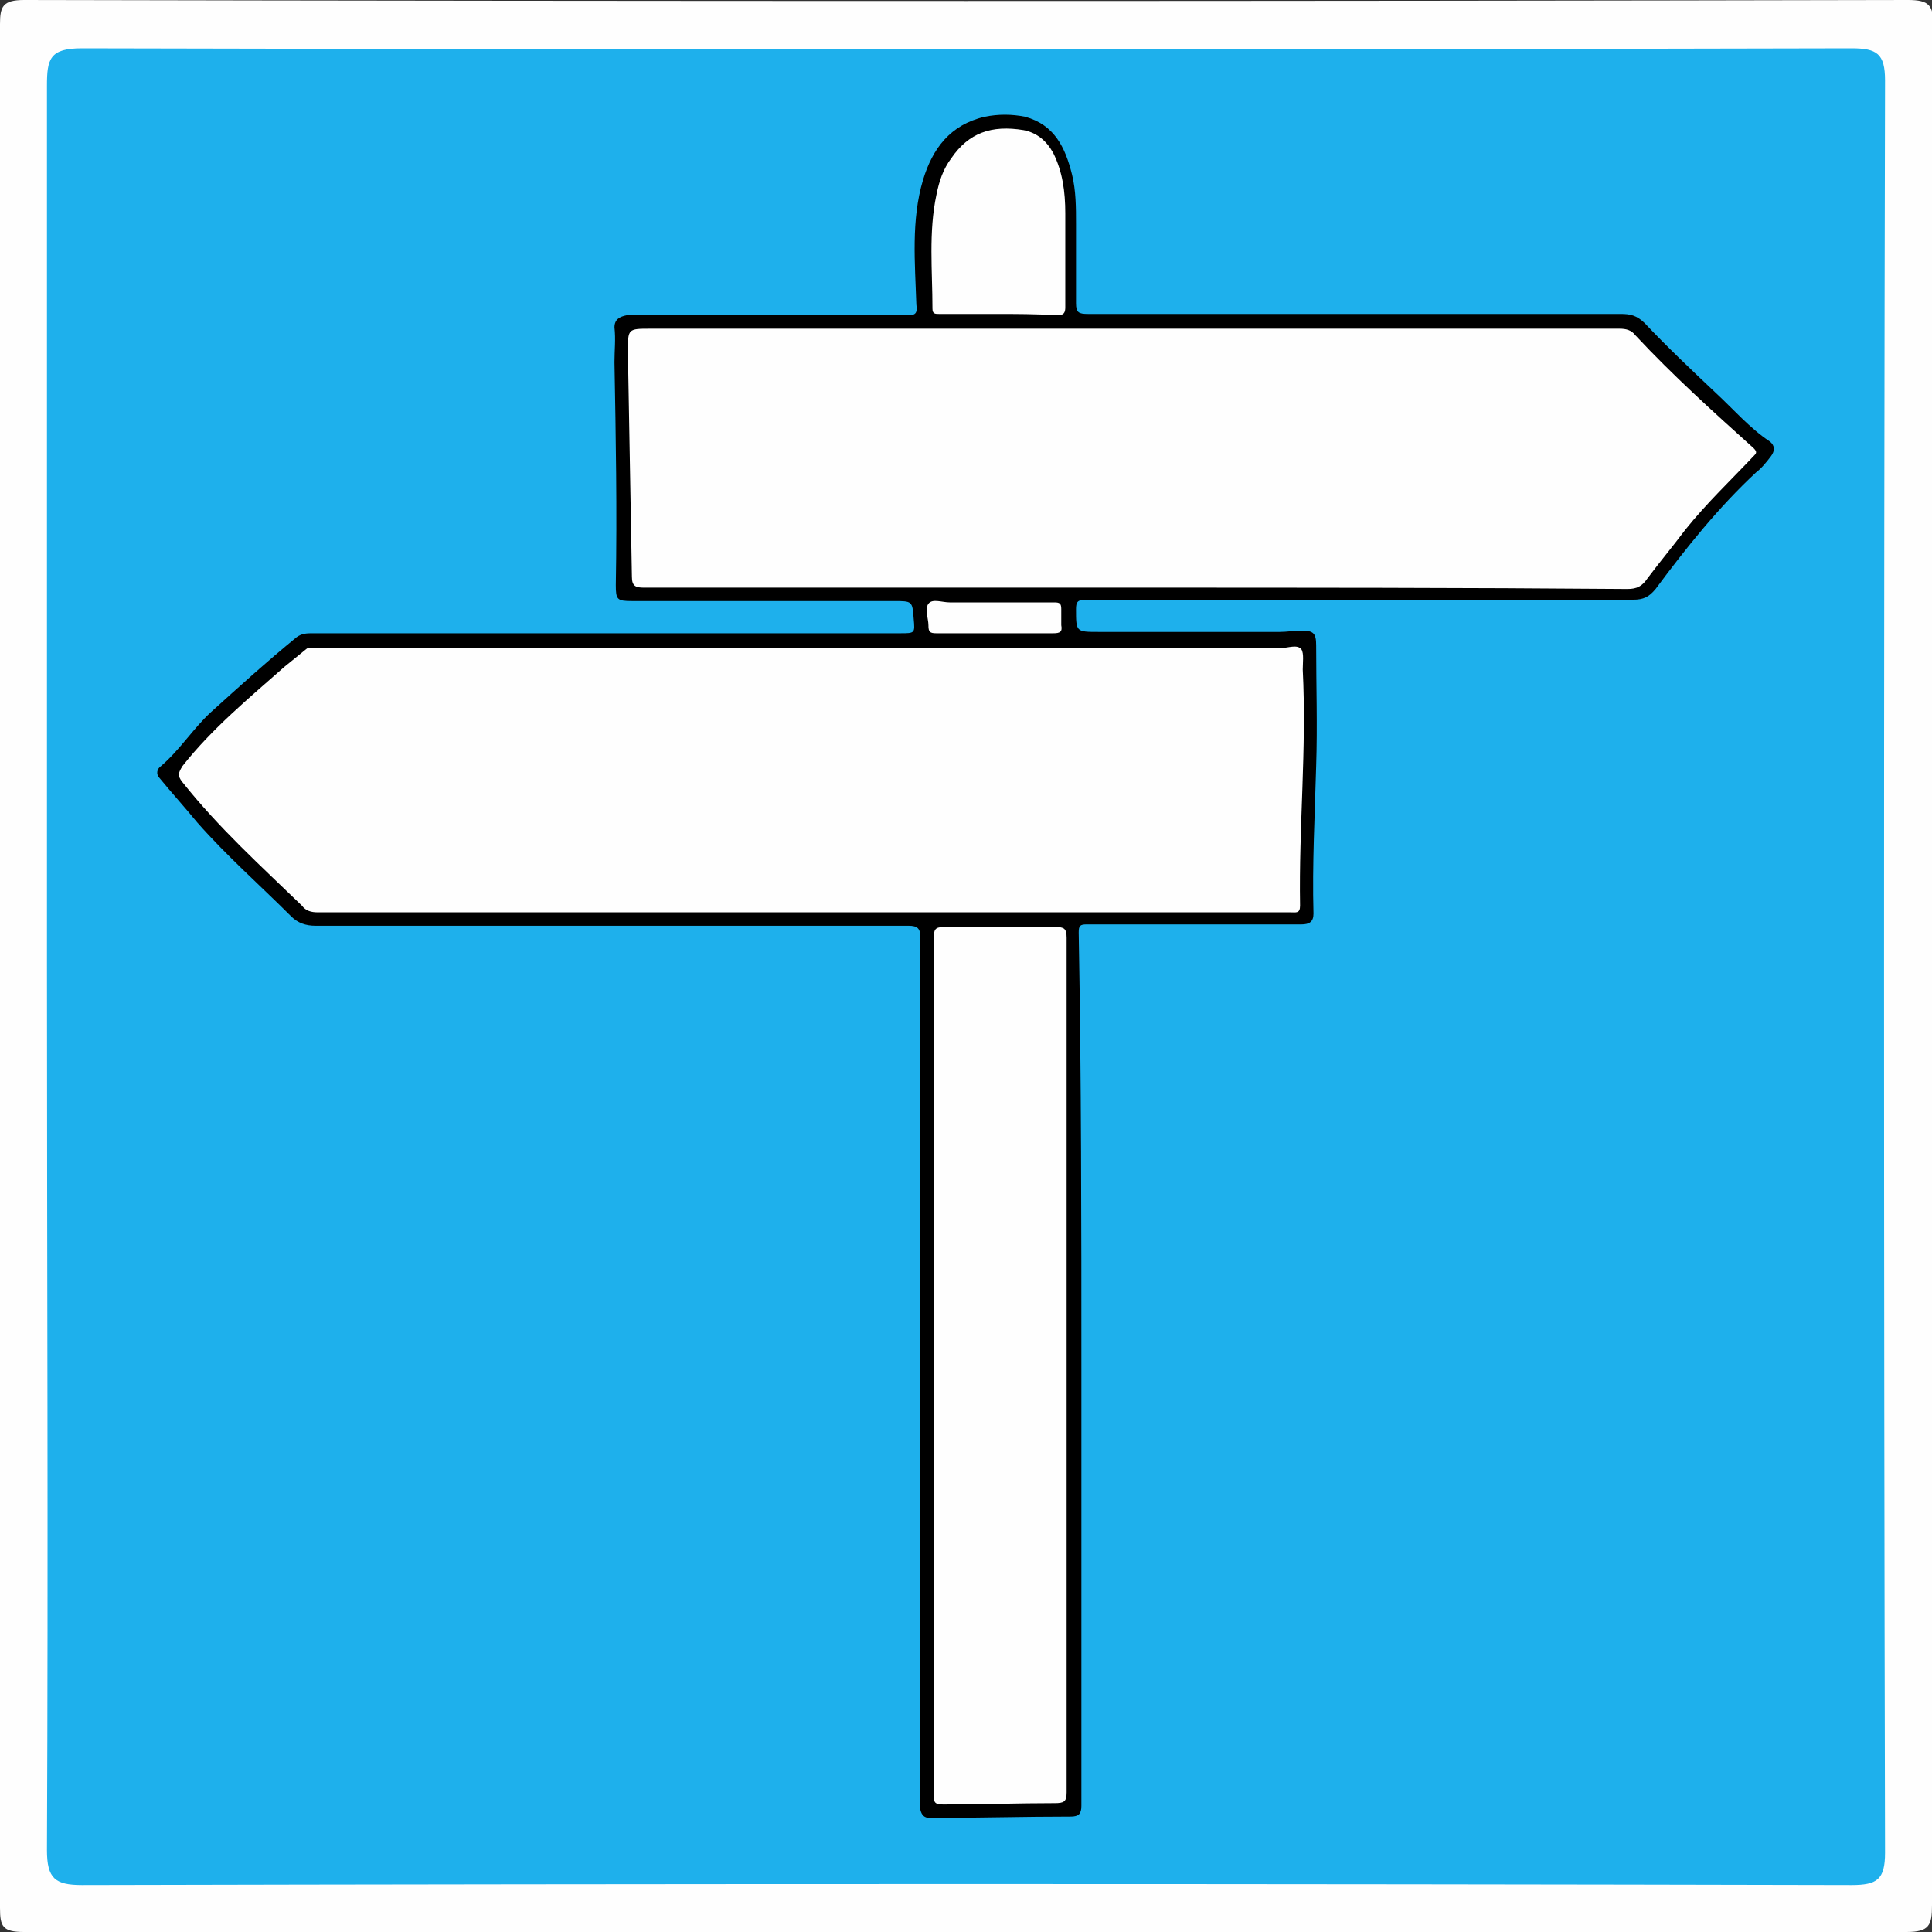
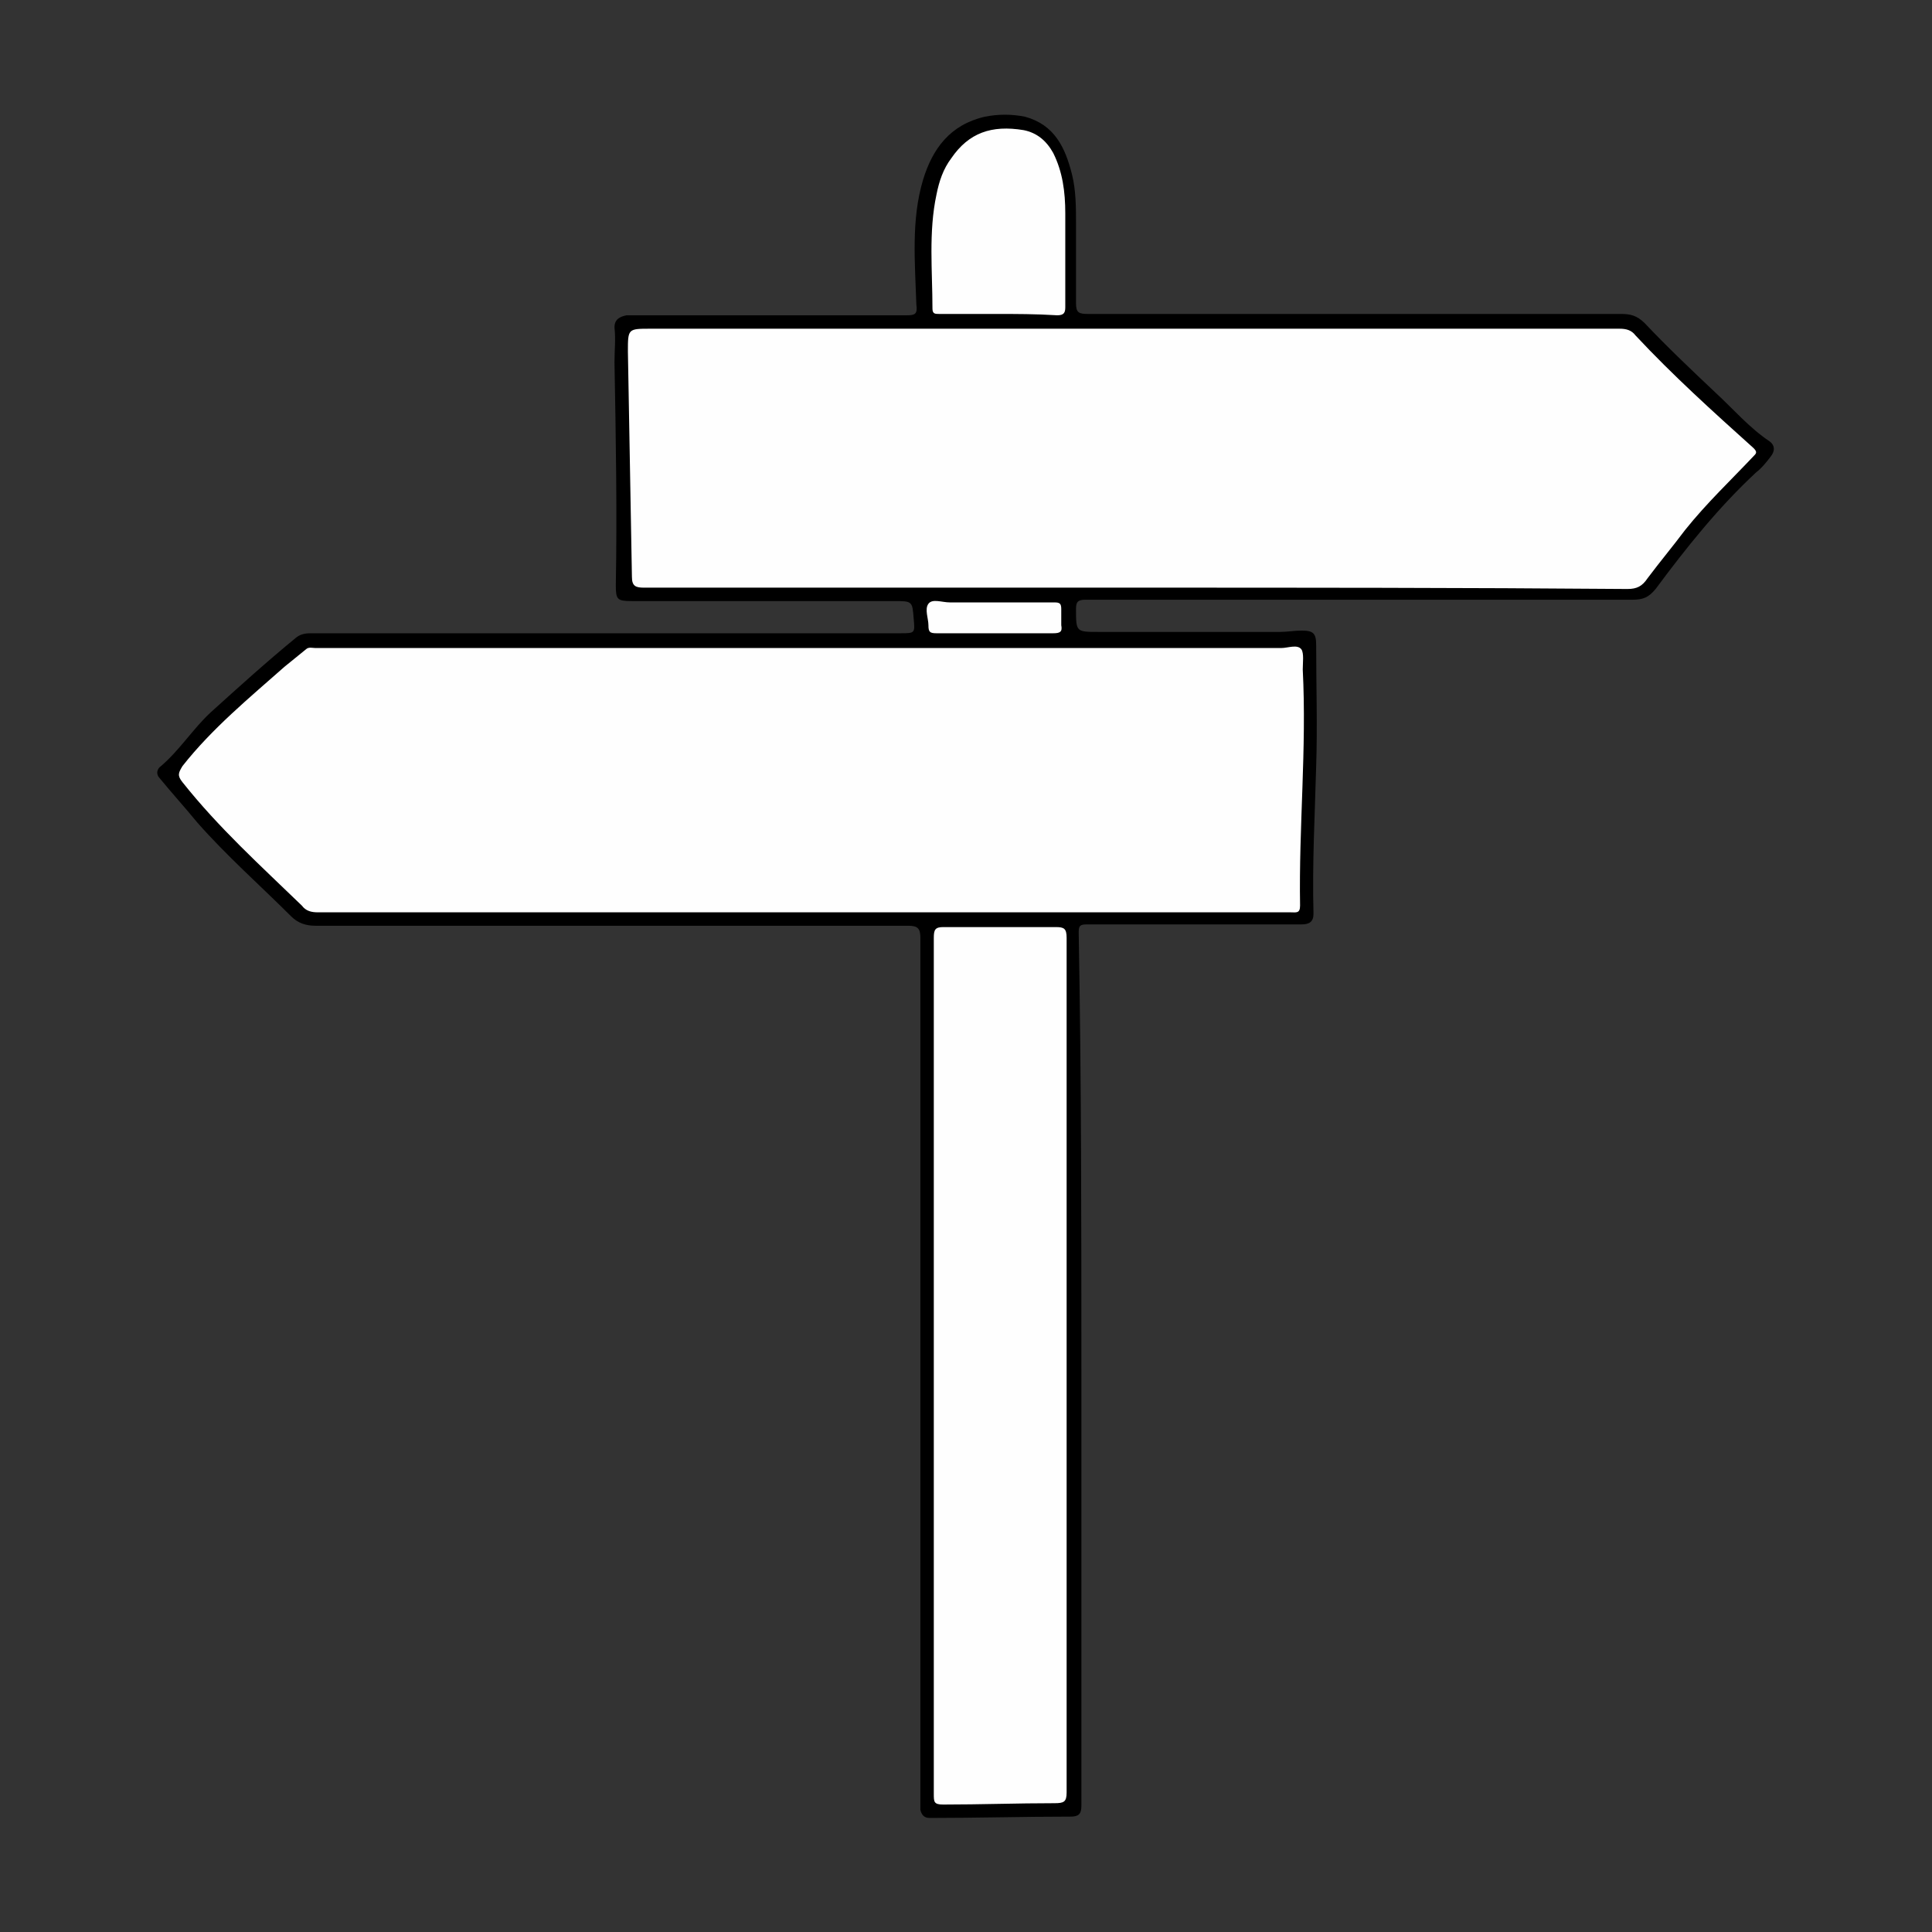
<svg xmlns="http://www.w3.org/2000/svg" id="Ebene_1" x="0px" y="0px" viewBox="0 0 144 144" style="enable-background:new 0 0 144 144;" xml:space="preserve">
  <rect x="0" y="0" width="144" height="144" fill="#333333" stroke="none" />
  <style type="text/css">	.st0{fill:#FEFEFE;}	.st1{fill:#1EB0EC;}</style>
-   <path class="st0" d="M144,72.3c0,23.2,0,46.5,0,69.7c0,1.5-0.2,2-1.9,2C95.4,144,48.6,144,1.8,144c-1.6,0-1.8-0.4-1.8-1.8 c0-46.8,0-93.6,0-140.4C0,0.5,0.2,0,1.8,0c46.8,0.1,93.6,0.1,140.4,0c1.6,0,1.9,0.4,1.9,1.9C144,25.4,144,48.9,144,72.3z" />
-   <path class="st1" d="M3.5,71.8c0-21.8,0-43.6,0-65.4c0-2,0.2-2.8,2.6-2.8c44,0.1,87.9,0.1,131.9,0c1.9,0,2.5,0.4,2.5,2.4 c-0.1,44.1-0.1,88.1,0,132.1c0,2-0.6,2.4-2.5,2.4c-44-0.1-88-0.1-131.9,0c-2,0-2.6-0.5-2.6-2.6C3.6,115.9,3.5,93.9,3.5,71.8z" />
  <g>
    <path d="M80.6,102.1c0,10.8,0,21.7,0,32.5c0,0.6-0.2,0.8-0.8,0.8c-3.5,0-7,0.1-10.5,0.1c-0.4,0-0.6-0.2-0.7-0.6c0-0.2,0-0.4,0-0.6  c0-21.5,0-42.9,0-64.4c0-0.7-0.2-0.9-0.9-0.9c-14.7,0-29.5,0-44.2,0c-0.7,0-1.3-0.2-1.8-0.7c-2.3-2.3-4.8-4.5-7-7  c-0.9-1.1-1.9-2.2-2.8-3.3c-0.3-0.3-0.2-0.7,0.1-0.9c1.4-1.2,2.4-2.8,3.7-4c2.1-1.9,4.2-3.8,6.4-5.6c0.4-0.3,0.8-0.3,1.2-0.3  c14.6,0,29.2,0,43.8,0c1.1,0,1.1,0,1-1.1c-0.1-1.3-0.1-1.3-1.5-1.3c-6.5,0-13,0-19.5,0c-1.1,0-1.2-0.1-1.2-1.2  C46,38.1,45.9,32.5,45.8,27c0-0.9,0.1-1.7,0-2.6c0-0.6,0.4-0.8,0.9-0.9c0.2,0,0.4,0,0.5,0c6.8,0,13.6,0,20.4,0  c0.6,0,0.8-0.1,0.7-0.8c-0.1-3.1-0.4-6.3,0.5-9.3c0.7-2.3,2-4.1,4.6-4.7c1-0.2,2-0.2,3,0c2.2,0.6,3,2.3,3.5,4.3  c0.3,1.2,0.3,2.5,0.3,3.7c0,2,0,3.9,0,5.9c0,0.7,0.2,0.8,0.9,0.8c13.2,0,26.4,0,39.7,0c0.7,0,1.2,0.1,1.8,0.7  c1.7,1.8,3.5,3.5,5.3,5.2c1.3,1.2,2.5,2.6,4,3.6c0.4,0.3,0.4,0.7,0.1,1.1c-0.3,0.4-0.7,0.9-1.1,1.2c-2.8,2.6-5.2,5.6-7.5,8.7  c-0.5,0.6-0.9,0.8-1.7,0.8c-8.1,0-16.2,0-24.3,0c-5.5,0-11,0-16.5,0c-0.6,0-0.7,0.2-0.7,0.7c0,1.7,0,1.7,1.7,1.7c4.5,0,9,0,13.5,0  c0.5,0,1.1-0.1,1.6-0.1c0.9,0,1.1,0.2,1.1,1.1c0,3,0.1,6,0,9c-0.1,3.7-0.3,7.3-0.2,11c0,0.6-0.3,0.8-0.9,0.8c-2.6,0-5.3,0-7.9,0  c-2.7,0-5.4,0-8.1,0c-0.5,0-0.6,0.1-0.6,0.6C80.6,80.5,80.6,91.3,80.6,102.1C80.6,102.1,80.6,102.1,80.6,102.1z" />
    <path class="st0" d="M59.9,68c-12.1,0-24.2,0-36.2,0c-0.5,0-0.9-0.1-1.2-0.5c-3.1-3-6.2-5.8-8.9-9.2c-0.4-0.5-0.3-0.7,0-1.2  c2.2-2.8,5-5.1,7.6-7.4c0.5-0.4,1.1-0.9,1.6-1.3c0.2-0.2,0.5-0.1,0.7-0.1c5.7,0,11.3,0,17,0c18.3,0,36.7,0,55,0  c0.5,0,1.2-0.3,1.5,0.1c0.2,0.3,0.1,1,0.1,1.5c0.3,5.9-0.3,11.7-0.2,17.6c0,0.6-0.3,0.5-0.7,0.5c-11.5,0-23,0-34.5,0  C61.2,68,60.5,68,59.9,68z" />
    <path class="st0" d="M84.7,43.8c-12.2,0-24.5,0-36.7,0c-0.6,0-0.9-0.1-0.9-0.8c-0.1-5.6-0.2-11.2-0.3-16.8c0-1.7,0-1.7,1.7-1.7  c24.1,0,48.1,0,72.2,0c0.5,0,0.9,0.1,1.2,0.5c2.8,3,5.8,5.7,8.8,8.4c0.3,0.3,0.2,0.4,0,0.6c-1.7,1.8-3.5,3.5-5.1,5.5  c-0.9,1.2-1.9,2.4-2.8,3.6c-0.4,0.6-0.8,0.8-1.5,0.8C109.1,43.8,96.9,43.8,84.7,43.8z" />
    <path class="st0" d="M79.5,101.7c0,10.6,0,21.2,0,31.9c0,0.7-0.2,0.8-0.9,0.8c-2.8,0-5.5,0.1-8.3,0.1c-0.7,0-0.7-0.2-0.7-0.8  c0-7.8,0-15.6,0-23.4c0-13.5,0-26.9,0-40.4c0-0.6,0.1-0.8,0.7-0.8c2.8,0,5.6,0,8.4,0c0.6,0,0.8,0.1,0.8,0.8  C79.5,80.4,79.5,91,79.5,101.7z" />
    <path class="st0" d="M74.3,23.4c-1.4,0-2.9,0-4.3,0c-0.3,0-0.5,0-0.5-0.4c0-2.8-0.3-5.7,0.3-8.5c0.2-1,0.5-1.9,1.1-2.7  c1.3-1.9,3-2.5,5.4-2.1c1,0.2,1.7,0.8,2.2,1.7c0.7,1.4,0.9,2.9,0.9,4.5c0,2.3,0,4.7,0,7c0,0.4-0.1,0.6-0.6,0.6  C77.2,23.4,75.7,23.4,74.3,23.4z" />
    <path class="st0" d="M74.2,44.9c1.5,0,3,0,4.4,0c0.4,0,0.5,0.1,0.5,0.5c0,0.4,0,0.8,0,1.2c0.1,0.5-0.1,0.6-0.6,0.6  c-2.9,0-5.8,0-8.7,0c-0.5,0-0.6-0.1-0.6-0.6c0-0.5-0.3-1.2,0-1.6c0.3-0.4,1-0.1,1.6-0.1C72,44.9,73.1,44.9,74.2,44.9z" />
  </g>
</svg>